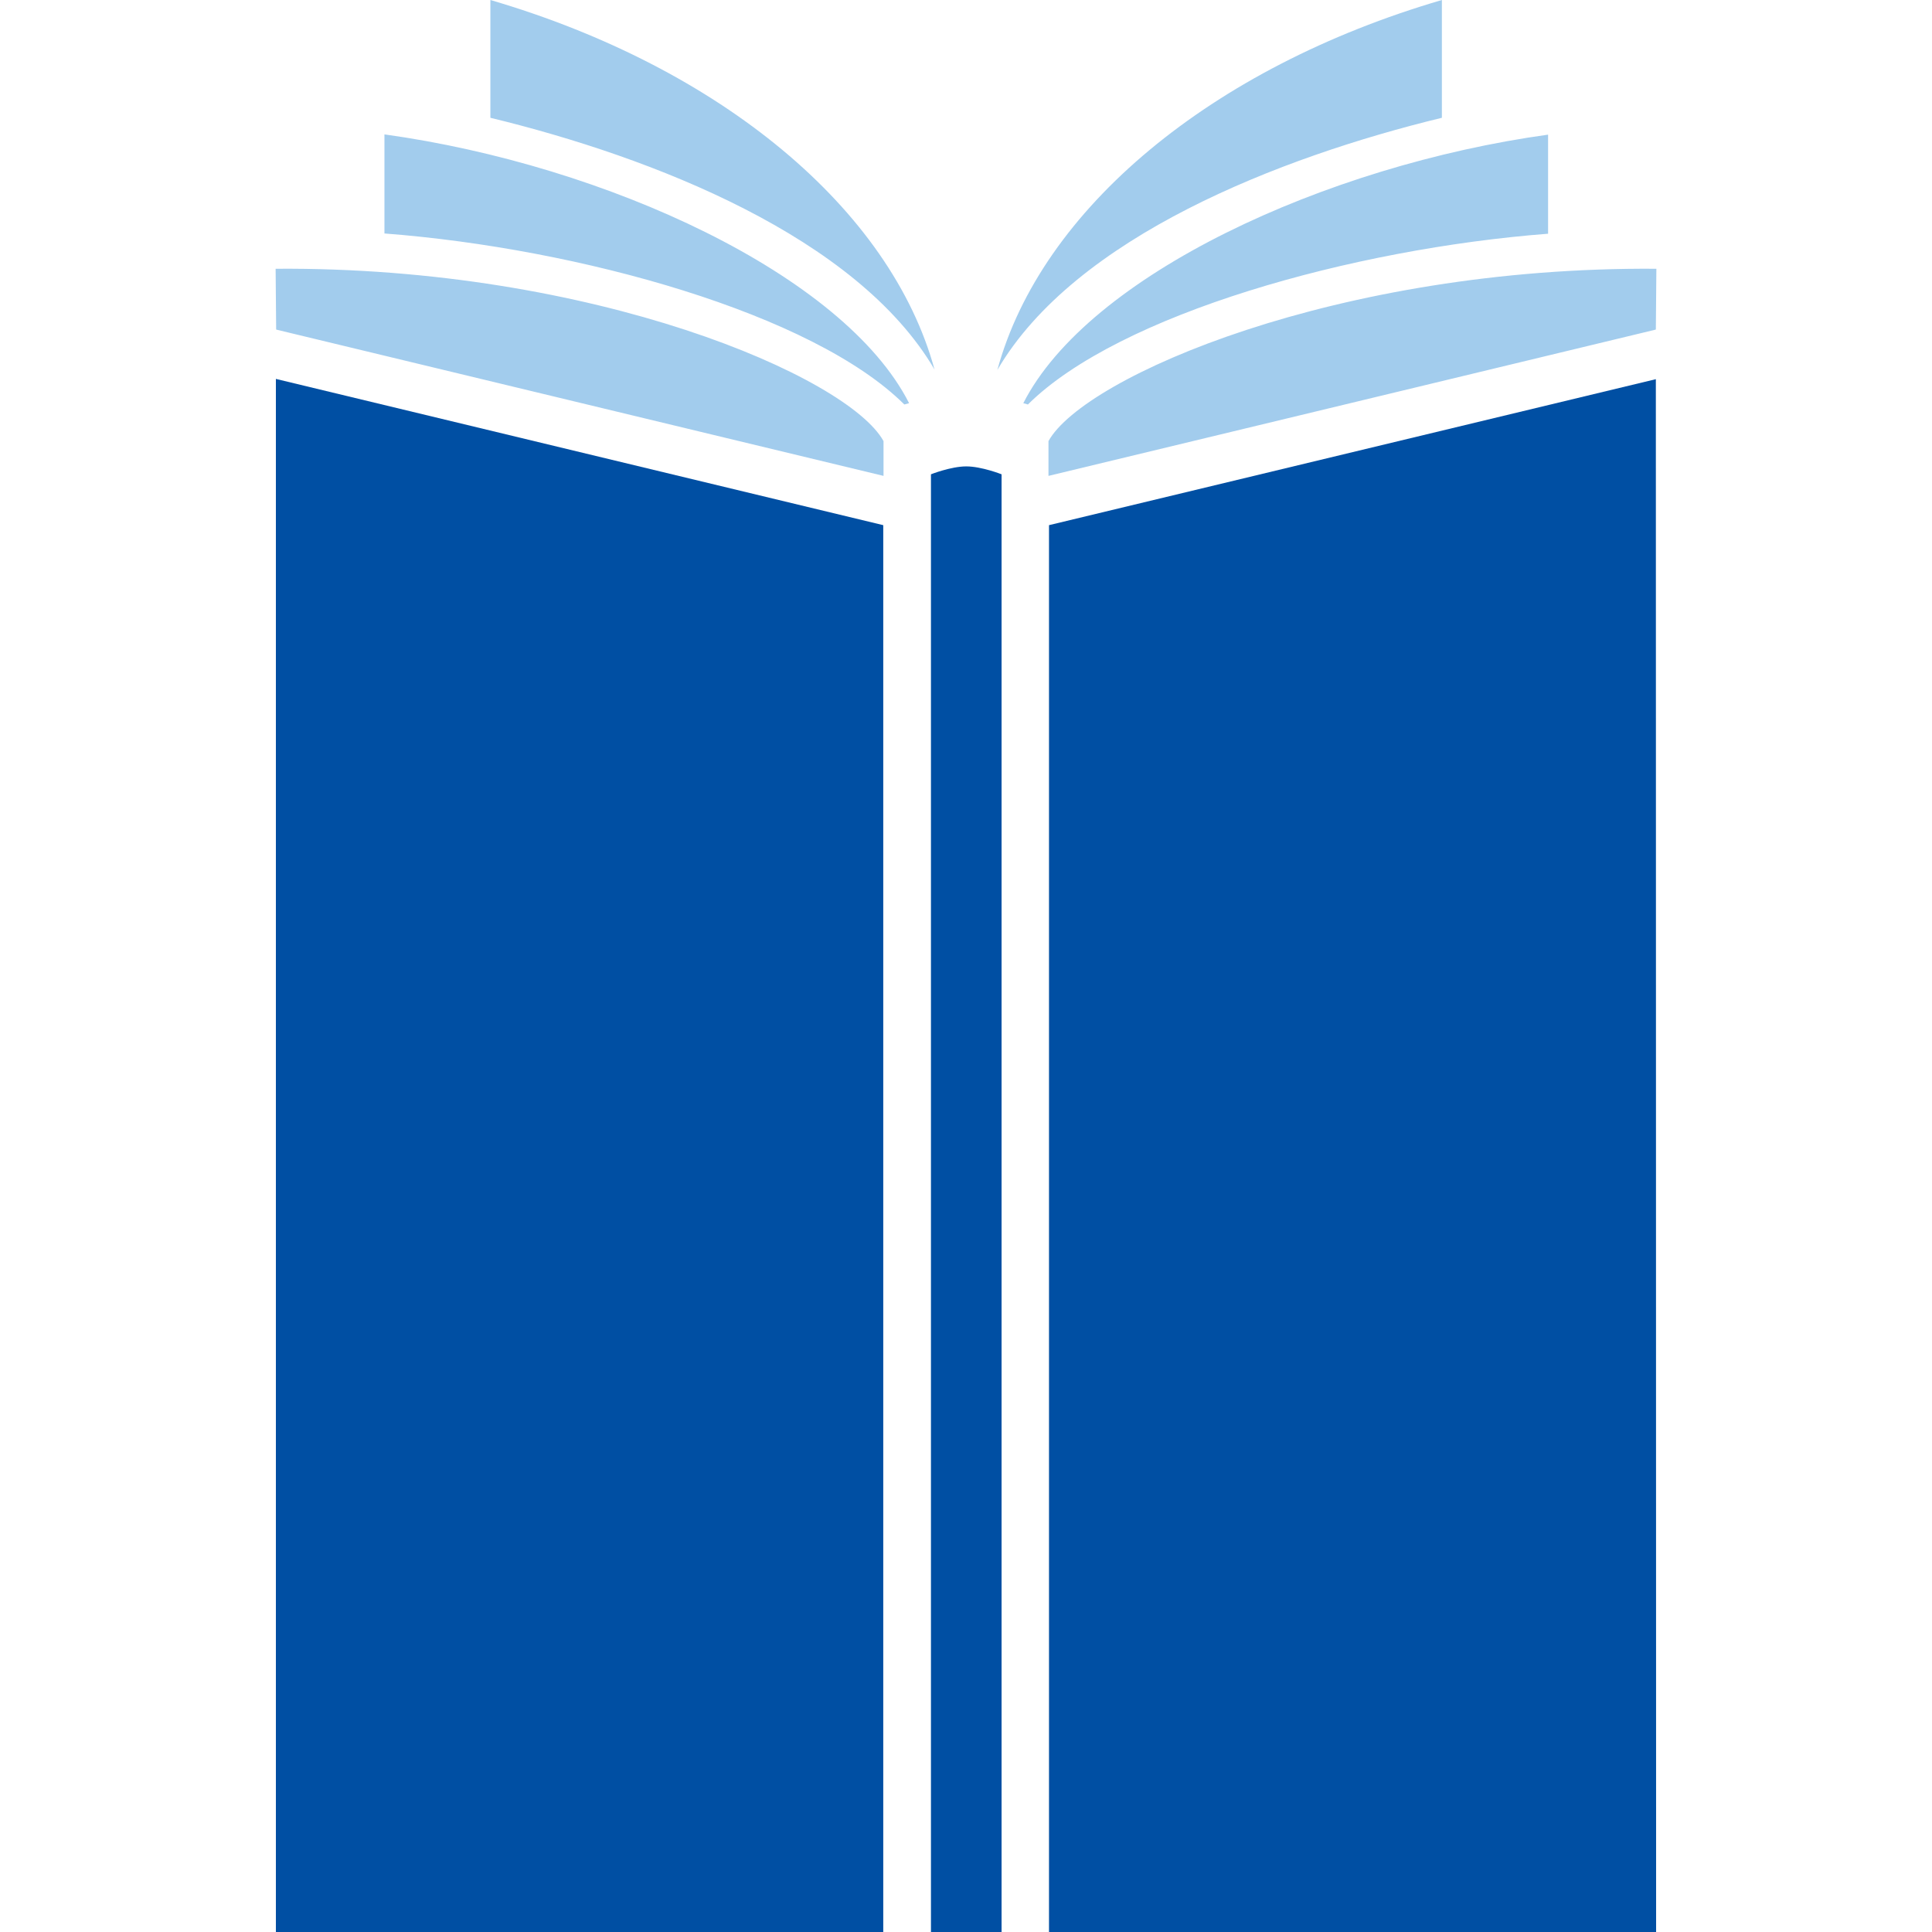
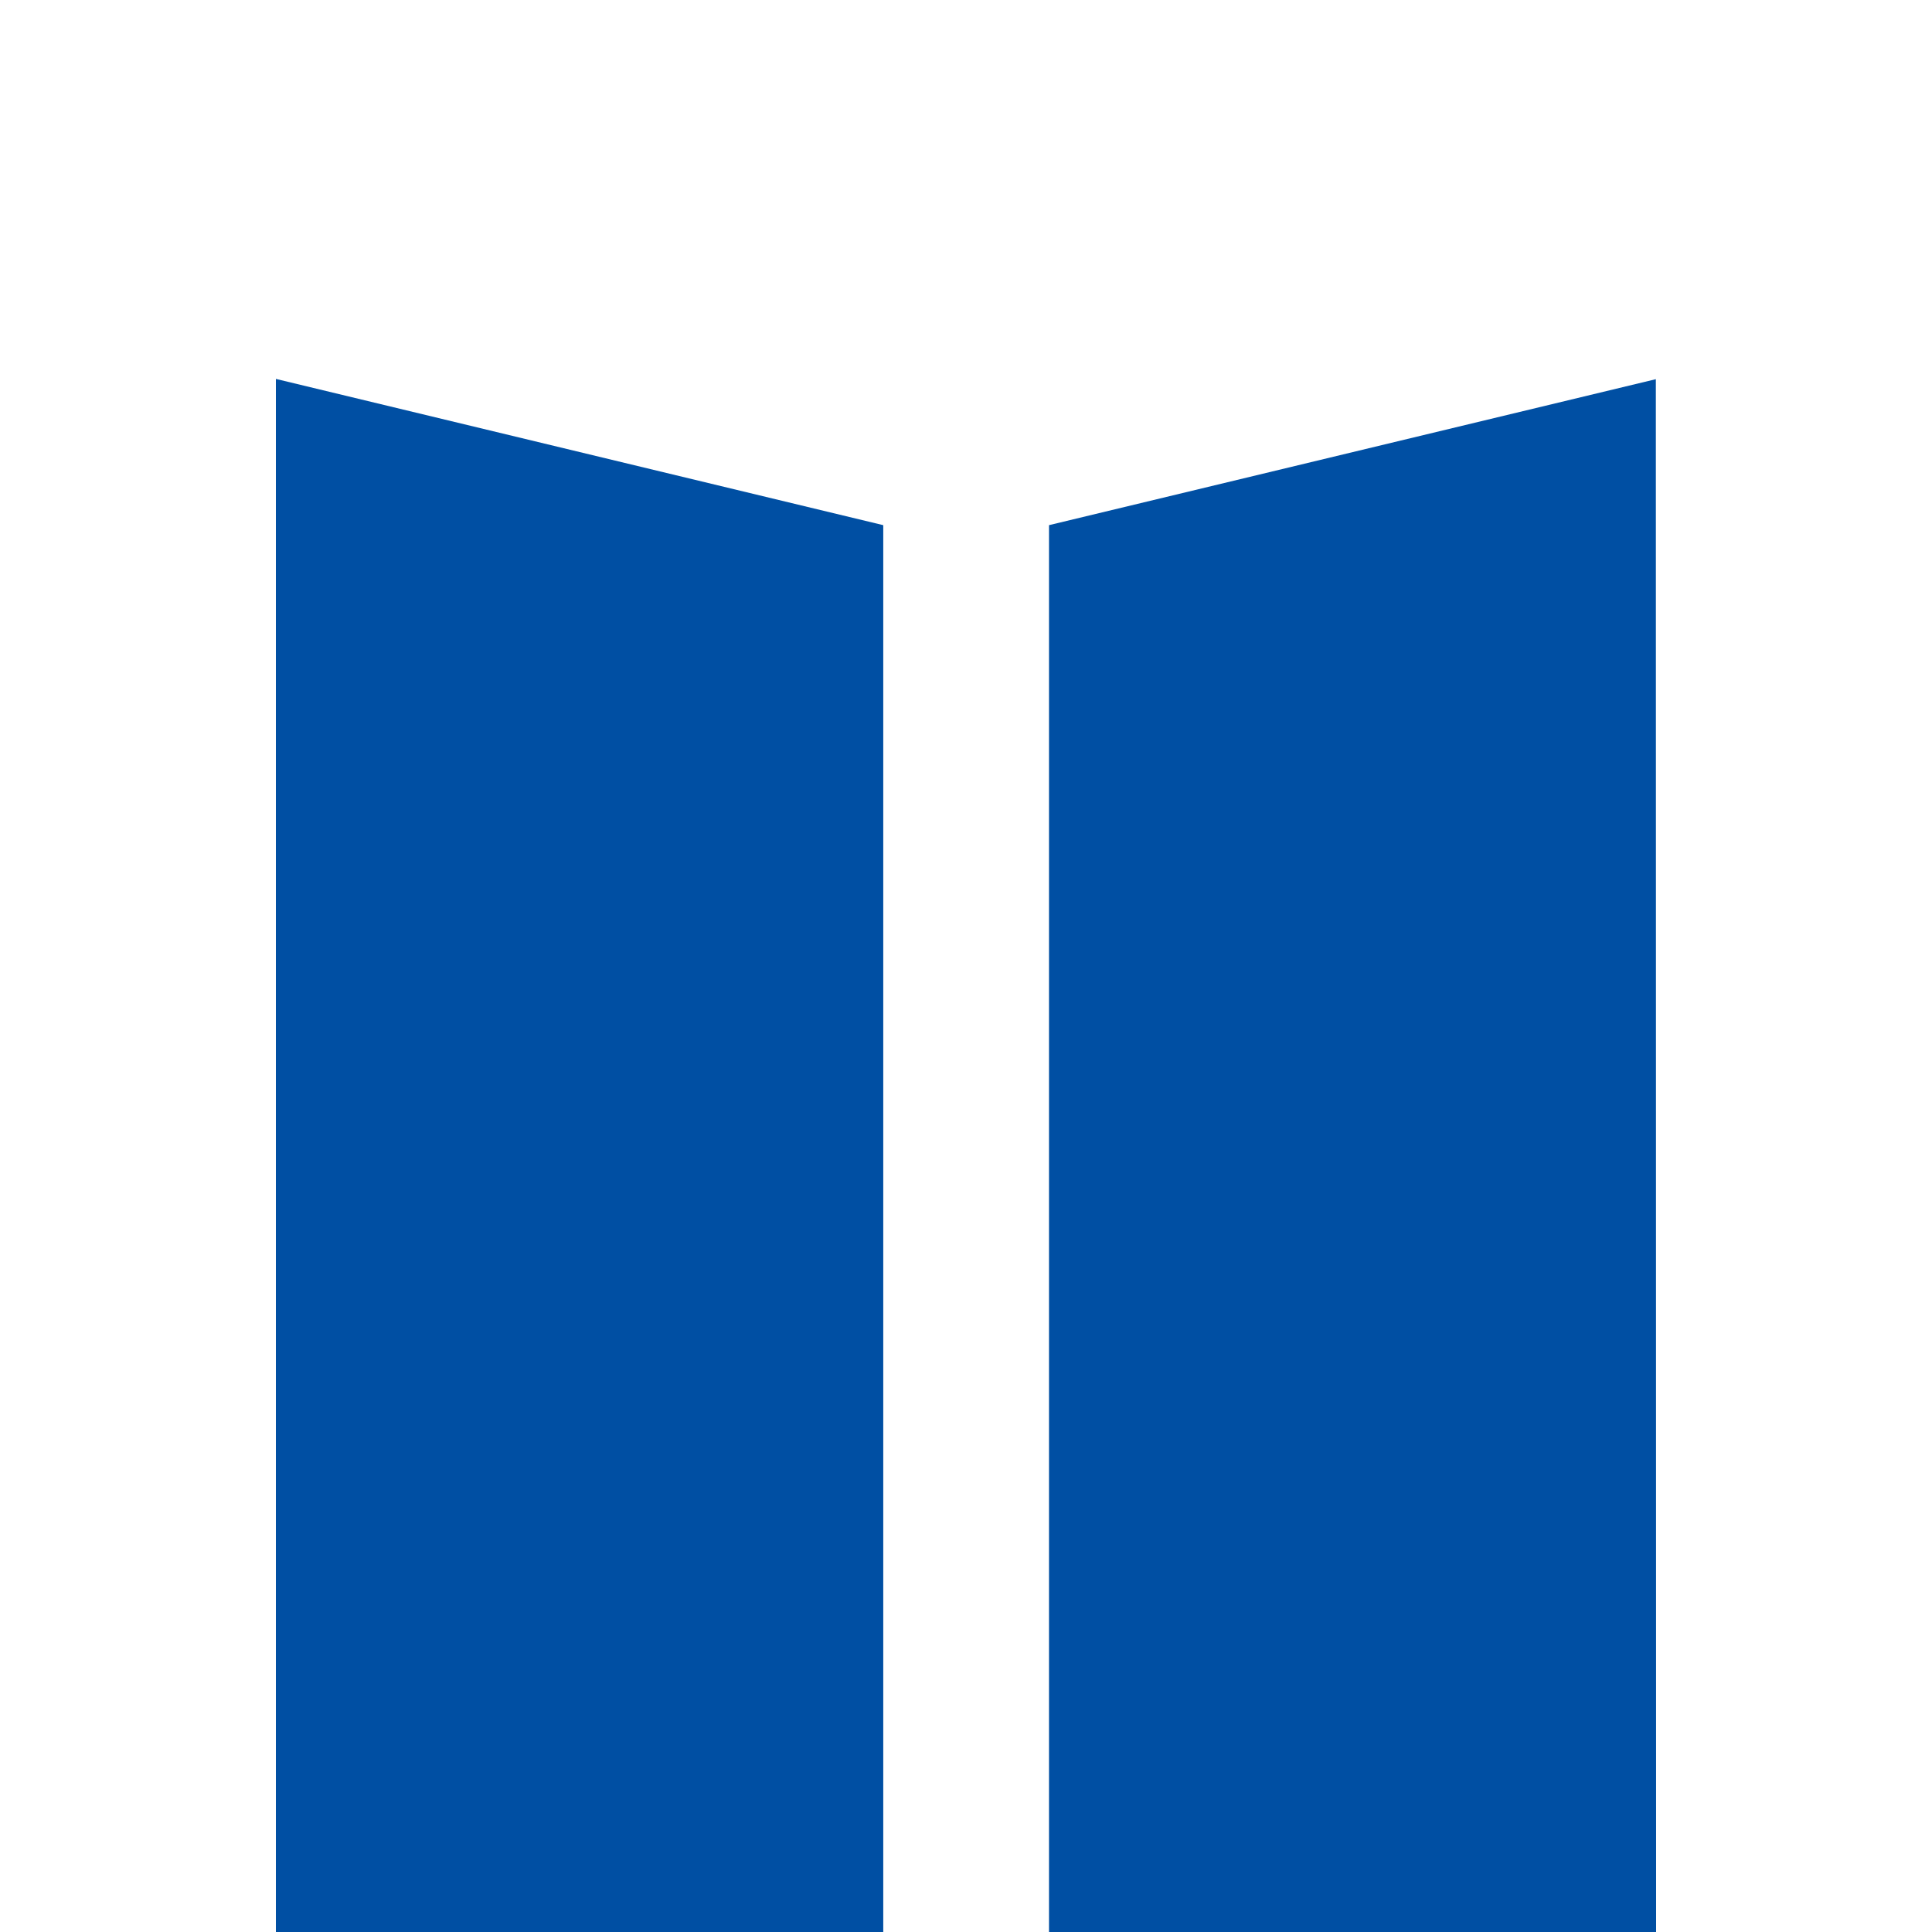
<svg xmlns="http://www.w3.org/2000/svg" version="1.1" width="73.32" height="73.32">
  <svg id="SvgjsSvg1005" version="1.1" viewBox="0 0 73.32 73.32">
    <defs>
      <style>
      .st0 {
        fill: #004fa3;
      }

      .st1 {
        fill: #a2cced;
        fill-rule: evenodd;
      }
    </style>
    </defs>
    <polygon class="st0" points="62.84 14.39 39.81 19.93 39.81 73.32 62.85 73.32 62.84 14.39 62.84 14.39" />
    <polygon class="st0" points="33.52 73.32 33.52 19.93 10.47 14.38 10.47 73.32 33.52 73.32 33.52 73.32" />
-     <path class="st0" d="M35.33,18s.76-.3,1.34-.3,1.34.3,1.34.3v55.33h-2.68V18h0Z" />
-     <path class="st1" d="M62.83,12.51l-23.04,5.55v-1.32c1.35-2.44,10.99-6.63,23.07-6.54l-.02,2.3h0ZM10.49,12.51l23.04,5.55v-1.32c-1.35-2.44-10.99-6.63-23.07-6.54l.02,2.3h0ZM34.32,15.35l.18-.05c-2.47-4.86-11.47-9.03-19.91-10.2v3.76c7.43.57,16.27,3.05,19.73,6.49h0ZM38.83,15.3l.18.05c3.46-3.43,12.32-5.91,19.74-6.48v-3.76c-8.45,1.17-17.45,5.34-19.92,10.2h0ZM37.85,14.04c2.95-5.05,10.73-8.08,16.87-9.57V0c-8.75,2.56-15.21,7.94-16.87,14.04h0ZM35.47,14.04C33.81,7.94,27.35,2.56,18.61,0v4.47c6.15,1.49,13.91,4.52,16.86,9.56h0Z" />
  </svg>
  <style>@media (prefers-color-scheme: light) { :root { filter: none; } }
@media (prefers-color-scheme: dark) { :root { filter: none; } }
</style>
</svg>